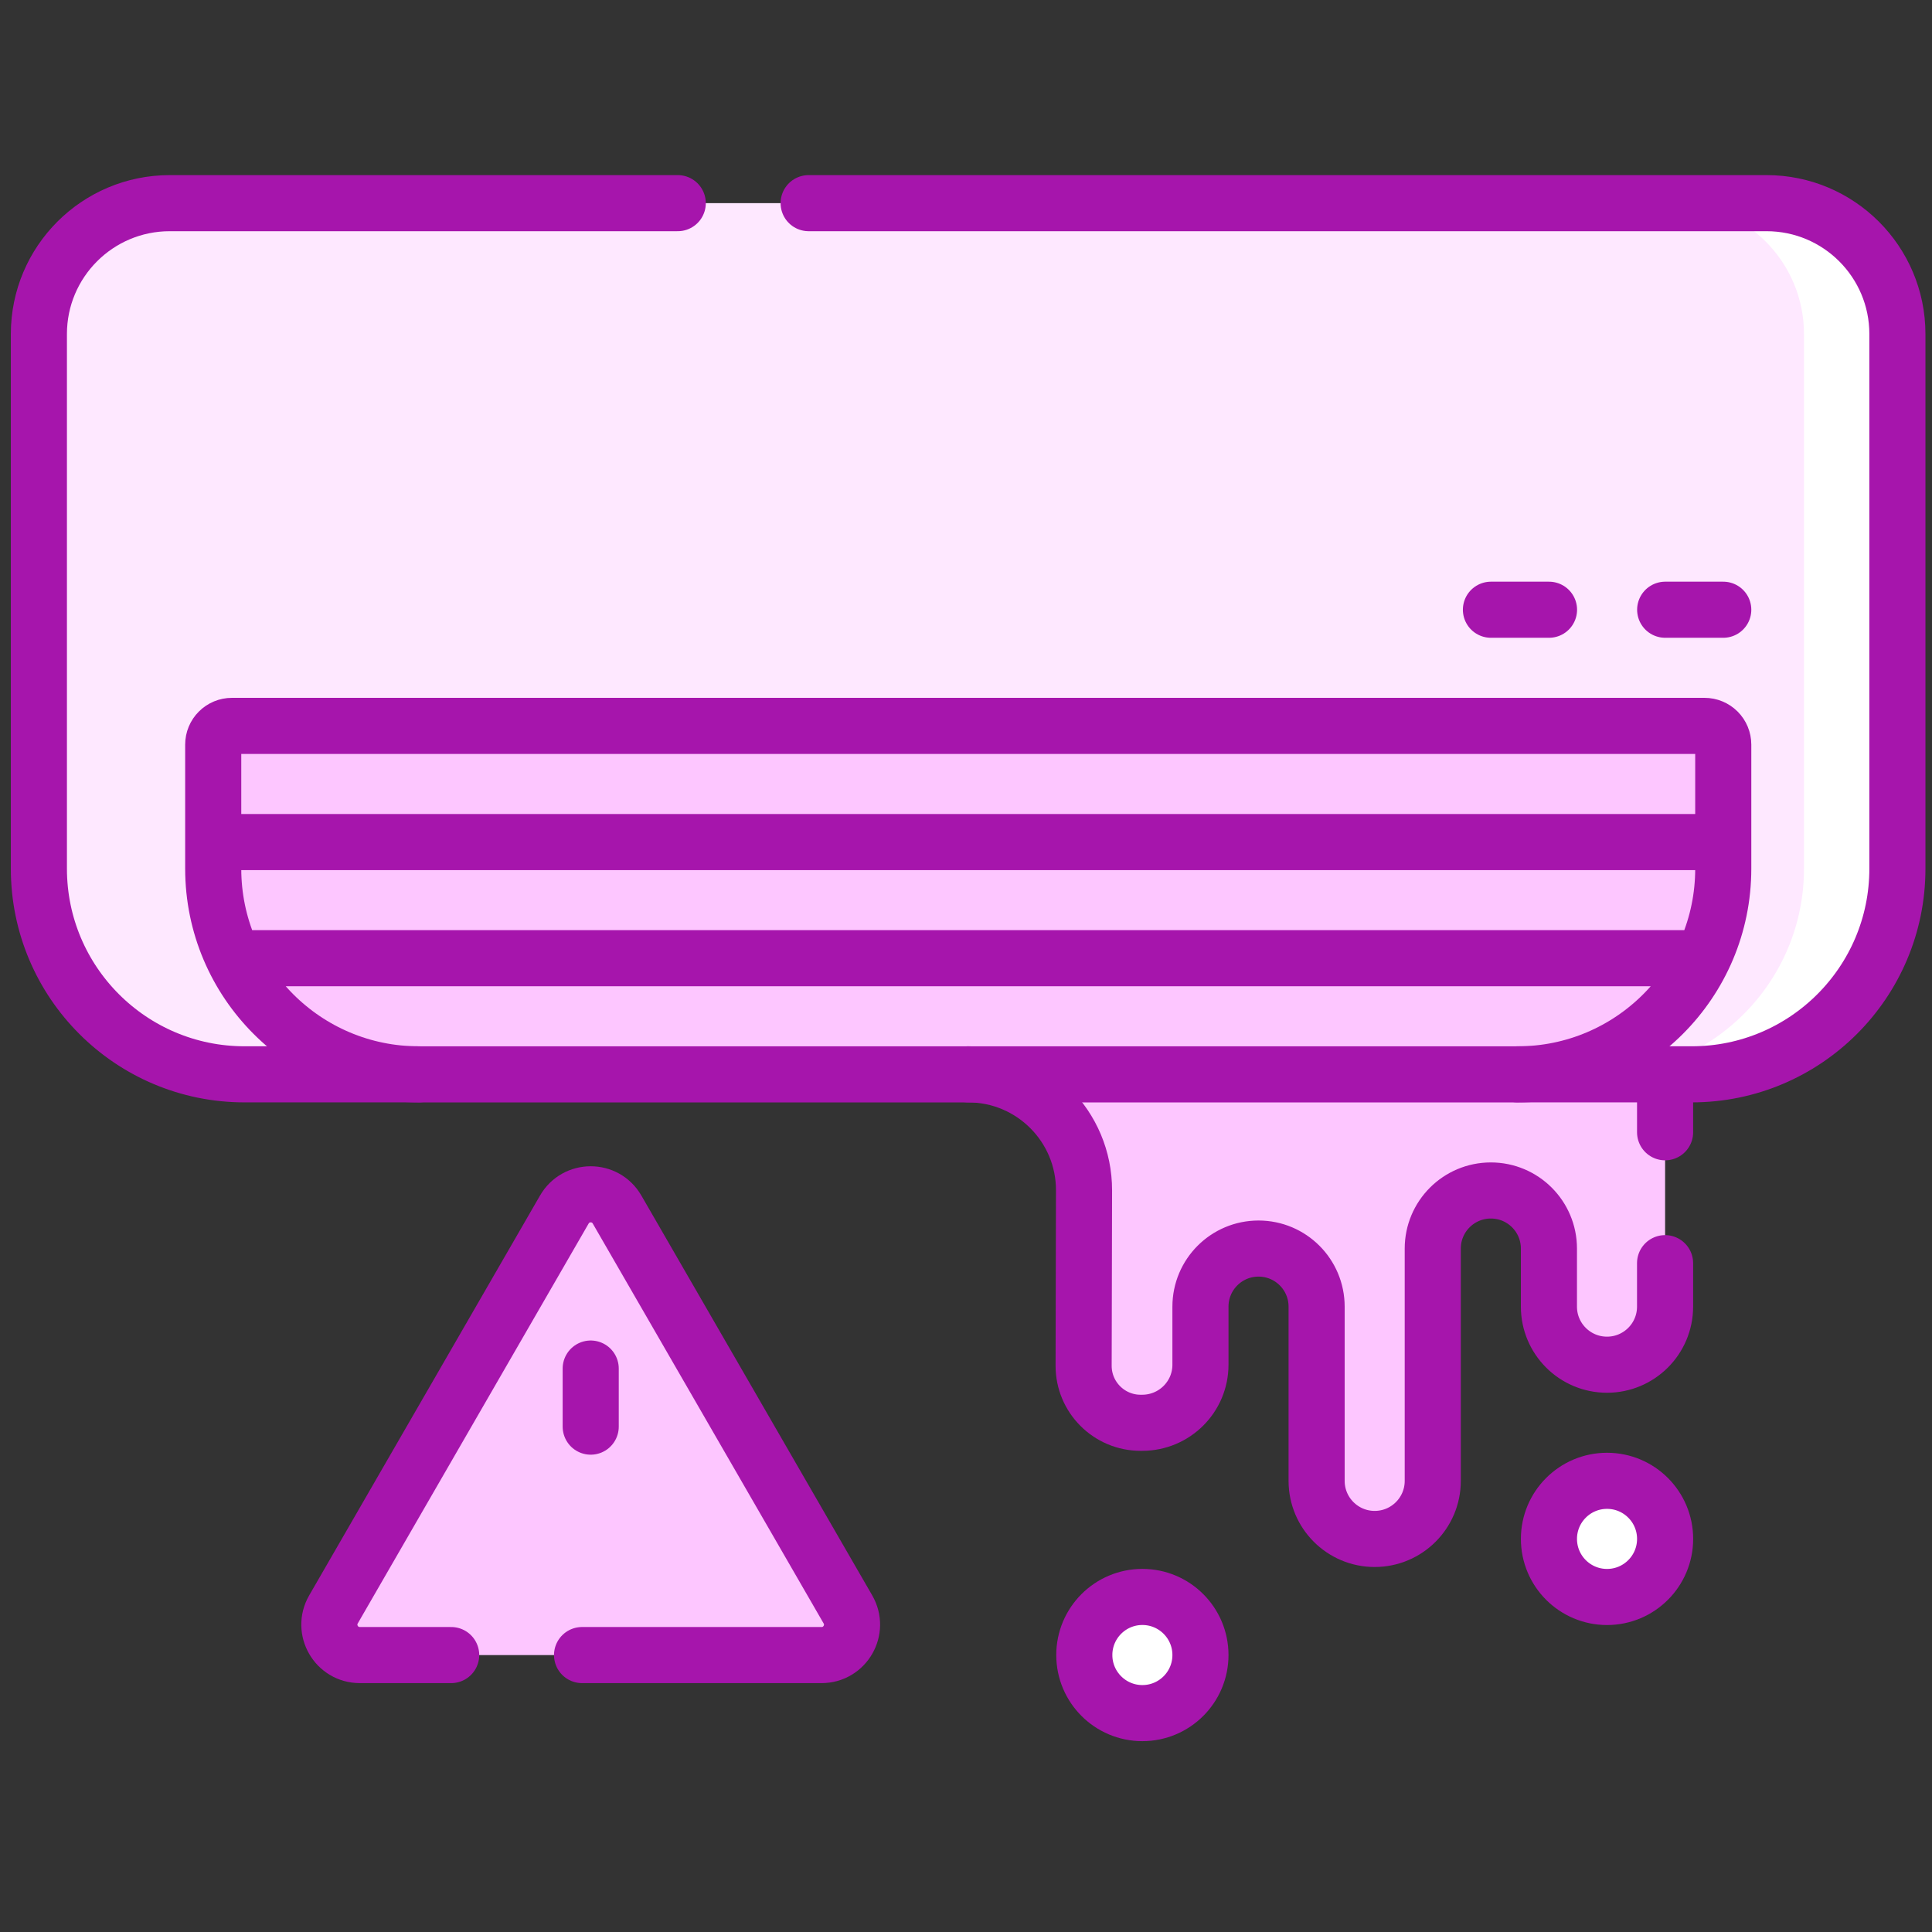
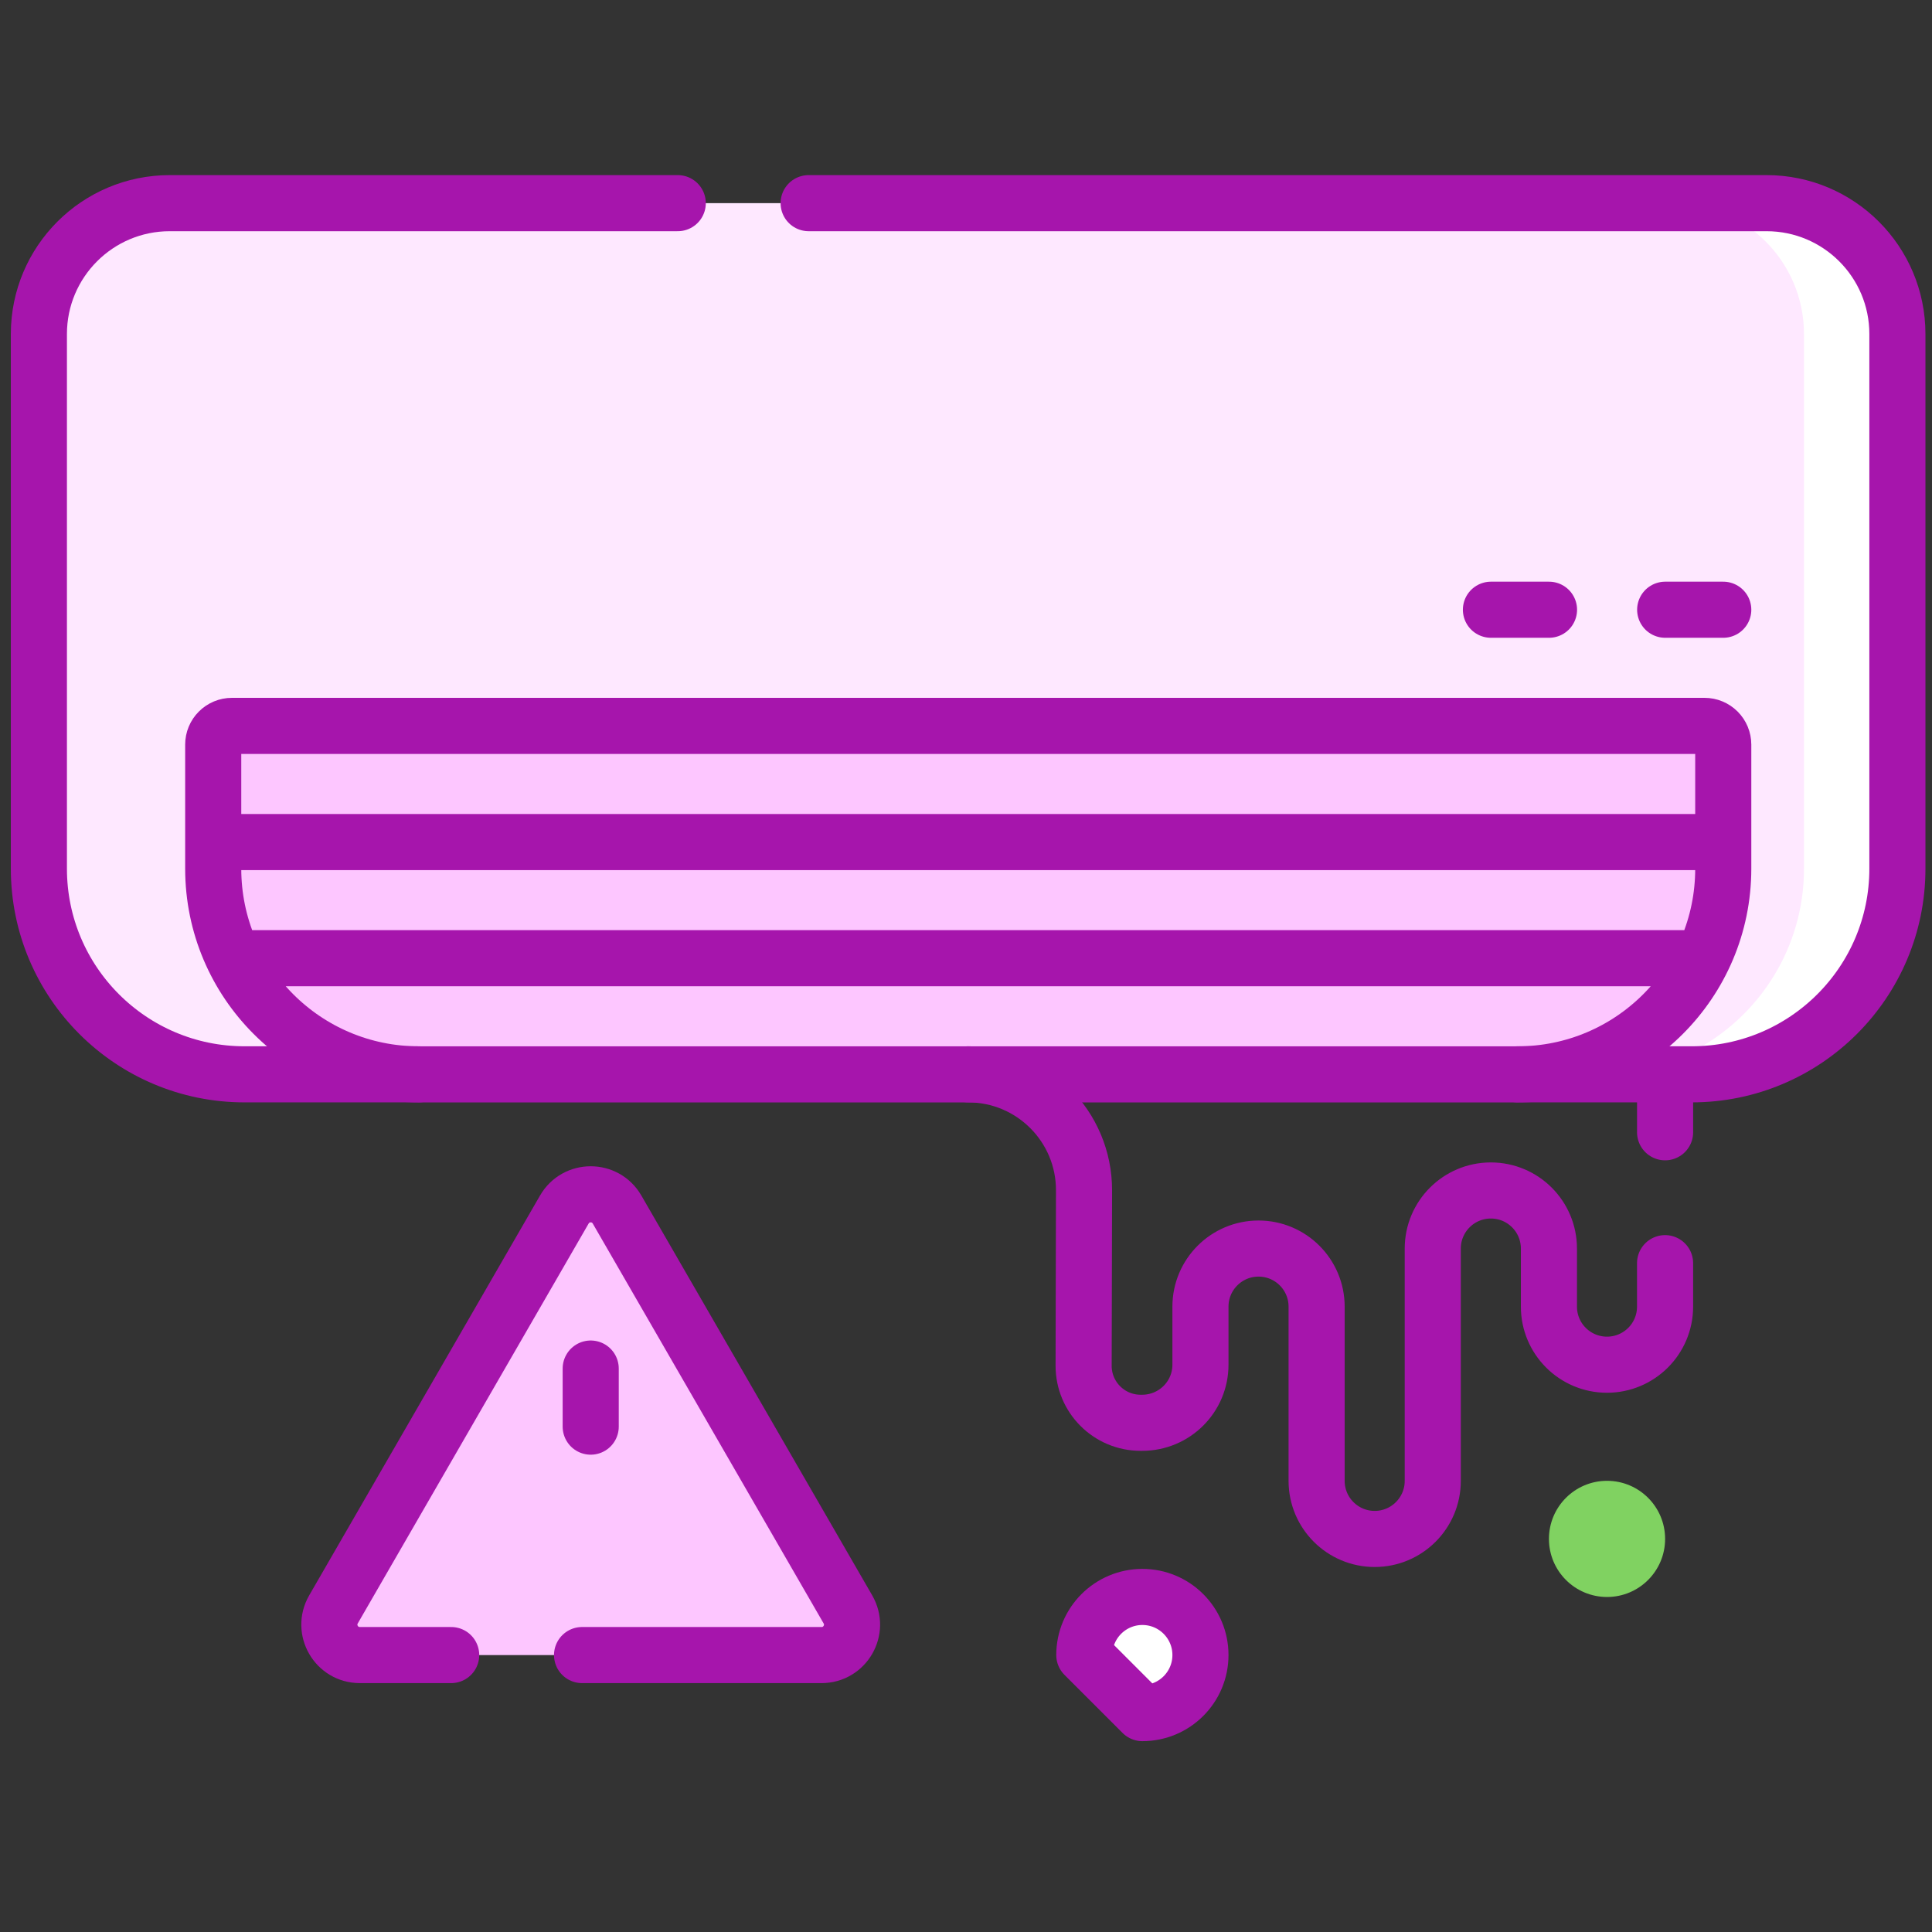
<svg xmlns="http://www.w3.org/2000/svg" width="111" height="111" viewBox="0 0 111 111" fill="none">
  <rect x="0" y="0" width="111" height="111" fill="#333333" stroke="none" />
  <g clip-path="url(#clip0_6001_8792)">
-     <path d="M62.283 68.401L62.26 78.466C62.256 80.277 63.723 81.748 65.534 81.748H65.619C67.478 81.748 68.972 80.254 68.972 78.411V75.075C68.972 73.232 70.466 71.738 72.309 71.738C74.152 71.738 75.646 73.232 75.646 75.075V85.085C75.646 86.928 77.14 88.422 78.982 88.422C80.825 88.422 82.319 86.928 82.319 85.085V71.738C82.319 69.895 83.813 68.401 85.656 68.401C87.499 68.401 88.993 69.895 88.993 71.738L88.993 75.075C88.993 76.918 90.487 78.411 92.329 78.411C94.172 78.411 95.666 76.918 95.666 75.075L95.666 61.727L78.982 58.391L55.625 61.727C59.308 61.727 62.292 64.718 62.283 68.401Z" fill="#FDC6FF" />
    <path d="M97.195 61.724H87.185L55.623 58.387L24.061 61.724H14.051C7.525 61.724 2.234 56.433 2.234 49.907V19.191C2.234 15.039 5.601 11.672 9.754 11.672H101.492C105.645 11.672 109.012 15.039 109.012 19.191V49.907C109.012 56.433 103.721 61.724 97.195 61.724Z" fill="#FEE8FF" />
    <path d="M101.496 11.672H96.125C100.278 11.672 103.645 15.039 103.645 19.191V49.907C103.645 56.434 98.354 61.724 91.828 61.724H97.199C103.725 61.724 109.016 56.434 109.016 49.907V19.191C109.016 15.039 105.649 11.672 101.496 11.672Z" fill="white" />
    <path d="M12.25 42.777V49.908C12.25 56.434 17.54 61.724 24.066 61.724H87.19C93.716 61.724 99.007 56.434 99.007 49.908V42.777C99.007 42.492 98.893 42.219 98.692 42.018C98.49 41.816 98.217 41.703 97.932 41.703H13.324C13.039 41.703 12.766 41.816 12.565 42.018C12.363 42.219 12.25 42.492 12.25 42.777Z" fill="#FDC6FF" />
    <path d="M92.329 91.752C94.172 91.752 95.666 90.258 95.666 88.415C95.666 86.572 94.172 85.078 92.329 85.078C90.486 85.078 88.992 86.572 88.992 88.415C88.992 90.258 90.486 91.752 92.329 91.752Z" fill="#80D261" />
    <path d="M65.634 98.424C67.476 98.424 68.97 96.93 68.97 95.087C68.97 93.244 67.476 91.75 65.634 91.75C63.791 91.75 62.297 93.244 62.297 95.087C62.297 96.93 63.791 98.424 65.634 98.424Z" fill="#80D261" />
    <path d="M48.716 92.466L35.452 69.492C34.779 68.326 33.096 68.326 32.423 69.492L19.159 92.466C18.486 93.632 19.327 95.089 20.673 95.089H47.202C48.548 95.089 49.389 93.632 48.716 92.466Z" fill="#FDC6FF" />
    <path d="M95.665 65.053V61.724M55.623 61.724C59.306 61.724 62.29 64.714 62.281 68.397L62.258 78.462C62.254 80.273 63.721 81.744 65.532 81.744H65.617C67.476 81.744 68.97 80.25 68.97 78.407V75.071C68.97 73.228 70.464 71.734 72.307 71.734C74.15 71.734 75.644 73.228 75.644 75.071V85.081C75.644 86.924 77.138 88.418 78.98 88.418C80.823 88.418 82.317 86.924 82.317 85.081V71.734C82.317 69.891 83.811 68.397 85.654 68.397C87.497 68.397 88.991 69.891 88.991 71.734L88.991 75.071C88.991 76.914 90.485 78.407 92.328 78.407C94.17 78.407 95.664 76.914 95.664 75.071L95.664 72.573M46.459 11.672H101.492C105.645 11.672 109.012 15.039 109.012 19.191V49.907C109.012 56.434 103.721 61.724 97.195 61.724H87.185M24.061 61.724H14.051C7.525 61.724 2.234 56.433 2.234 49.907V19.191C2.234 15.039 5.601 11.672 9.754 11.672H38.939" stroke="#A615AC" stroke-width="3.223" stroke-miterlimit="10" stroke-linecap="round" stroke-linejoin="round" />
    <path d="M12.25 48.379H99.007M13.425 55.052H97.832M99.007 35.031H95.67M88.996 35.031H85.659M12.25 42.779V49.909C12.25 56.435 17.54 61.726 24.066 61.726H87.19C93.716 61.726 99.007 56.435 99.007 49.909V42.779C99.007 42.494 98.893 42.221 98.692 42.02C98.49 41.818 98.217 41.705 97.932 41.705H13.324C13.039 41.705 12.766 41.818 12.565 42.02C12.363 42.221 12.25 42.494 12.25 42.779Z" stroke="#A615AC" stroke-width="3.223" stroke-miterlimit="10" stroke-linecap="round" stroke-linejoin="round" />
-     <path d="M92.329 91.752C94.172 91.752 95.666 90.258 95.666 88.415C95.666 86.572 94.172 85.078 92.329 85.078C90.486 85.078 88.992 86.572 88.992 88.415C88.992 90.258 90.486 91.752 92.329 91.752Z" fill="white" stroke="#A615AC" stroke-width="3.223" stroke-miterlimit="10" stroke-linecap="round" stroke-linejoin="round" />
-     <path d="M65.634 98.424C67.476 98.424 68.97 96.93 68.97 95.087C68.97 93.244 67.476 91.75 65.634 91.75C63.791 91.75 62.297 93.244 62.297 95.087C62.297 96.93 63.791 98.424 65.634 98.424Z" fill="white" stroke="#A615AC" stroke-width="3.223" stroke-miterlimit="10" stroke-linecap="round" stroke-linejoin="round" />
+     <path d="M65.634 98.424C67.476 98.424 68.97 96.93 68.97 95.087C68.97 93.244 67.476 91.75 65.634 91.75C63.791 91.75 62.297 93.244 62.297 95.087Z" fill="white" stroke="#A615AC" stroke-width="3.223" stroke-miterlimit="10" stroke-linecap="round" stroke-linejoin="round" />
    <path d="M33.441 95.089H47.202C48.548 95.089 49.389 93.632 48.716 92.466L35.452 69.492C34.779 68.326 33.096 68.326 32.423 69.492L19.159 92.466C18.486 93.632 19.327 95.089 20.673 95.089H25.922M33.938 78.628V81.965" stroke="#A615AC" stroke-width="3.223" stroke-miterlimit="10" stroke-linecap="round" stroke-linejoin="round" />
  </g>
  <defs>
    <clipPath id="clip0_6001_8792">
      <rect width="110" height="110" fill="white" transform="translate(0.625 0.047)" />
    </clipPath>
  </defs>
</svg>